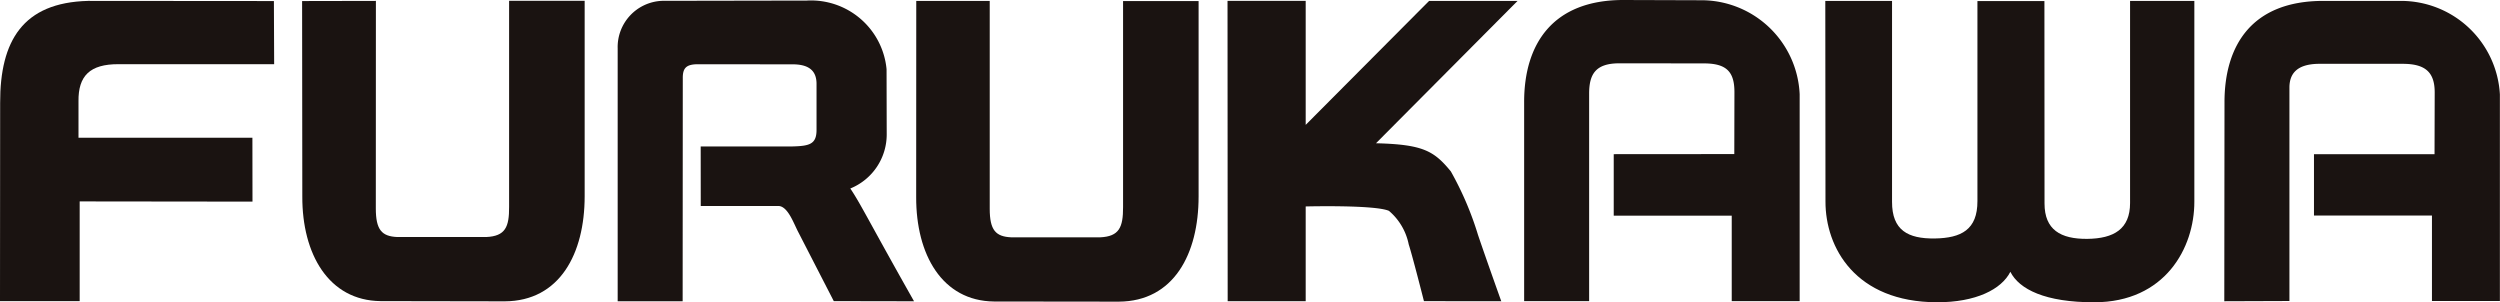
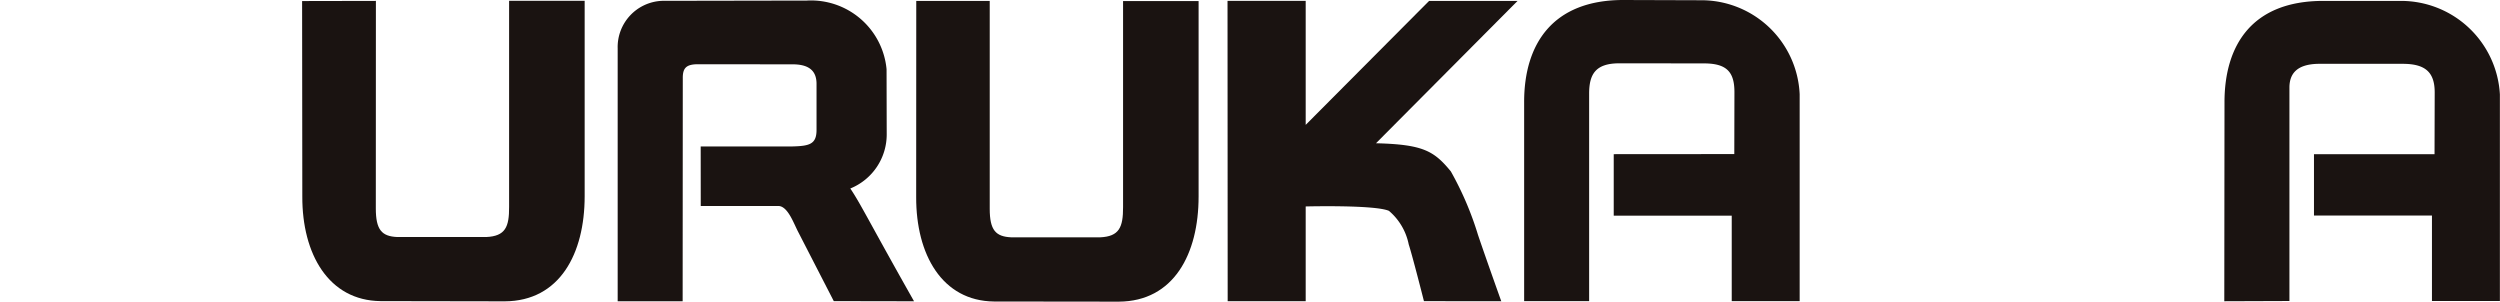
<svg xmlns="http://www.w3.org/2000/svg" width="184" height="22.248" viewBox="0 0 184 22.248">
  <defs>
    <clipPath id="a">
      <rect width="184" height="22.248" fill="none" />
    </clipPath>
  </defs>
  <g transform="translate(0 0)">
    <g transform="translate(0 0)" clip-path="url(#a)">
-       <path d="M20.178,4.713H8.737C6.6,4.7,5.755,5.587,5.777,7.44v2.688l12.8,0,.006,4.7L5.864,14.813v7.338H0L.011,7.559C0,3,1.678.177,6.48.055L20.159.066Z" transform="translate(0 0.011)" fill="#1a1311" />
      <path d="M18.526.068,23.957.057l-.006,15.279c0,1.571.438,2.052,1.581,2.1h6.549c1.405-.064,1.69-.739,1.68-2.222l0-15.164h5.561l0,14.384c0,4.218-1.827,7.714-5.876,7.735L24.3,22.153c-3.823-.042-5.775-3.463-5.759-7.7Z" transform="translate(3.709 0.009)" fill="#1a1311" />
      <path d="M81.029,15.184s5.085-.132,6.127.324a4.363,4.363,0,0,1,1.456,2.468c.283.874,1.12,4.177,1.12,4.177l5.691.007s-1.206-3.374-1.711-4.878a23.342,23.342,0,0,0-2-4.677c-1.236-1.506-2.039-1.988-5.51-2.072L96.622.057l-6.512,0L81.029,9.18V.055H75.276l.011,22.1h5.742Z" transform="translate(15.07 0.011)" fill="#1a1311" />
      <path d="M43.988,10.772l6.726,0c1.285-.031,1.806-.162,1.8-1.234V6.16c0-.96-.562-1.443-1.8-1.432l-6.925-.007c-.891,0-1.128.3-1.119,1.044l-.01,16.4H37.878V3.561A3.406,3.406,0,0,1,41.161.054L51.8.035a5.584,5.584,0,0,1,5.868,5.052l.011,4.754A4.294,4.294,0,0,1,55,13.866c.78,1.158,1.389,2.466,4.69,8.3-.038,0-5.907-.011-5.907-.011l-2.63-5.113c-.324-.619-.757-1.886-1.452-1.889l-5.709,0Z" transform="translate(7.583 0.007)" fill="#1a1311" />
      <path d="M93.465,22.163h4.783l0-15.293c.007-1.4.463-2.2,2.192-2.21l6.249.006c1.642,0,2.25.589,2.253,2.094,0,.031-.01,4.58-.01,4.58l-8.874.007v4.527h8.685v6.288h5l0-15.237a7.246,7.246,0,0,0-7.3-6.907L100.748,0c-5.2.007-7.288,3.253-7.283,7.518Z" transform="translate(18.712 0)" fill="#1a1311" />
-       <path d="M111.933.056h4.912V14.841c-.006,2.094,1.167,2.726,3.149,2.7,1.947-.032,3.142-.645,3.136-2.753,0-.248,0-14.718,0-14.718l4.93,0,.008,14.9c0,1.92,1.174,2.618,3.149,2.6,1.954-.022,3.147-.721,3.147-2.64V.056h4.731l0,14.771c.008,3.417-2.164,7.4-7.354,7.41-3.623.006-5.535-.954-6.188-2.243-.65,1.289-2.538,2.249-5.407,2.242-5.993-.018-8.206-4.012-8.2-7.417Z" transform="translate(22.409 0.011)" fill="#1a1311" />
      <path d="M136.4,22.16l4.794-.017,0-15.726c.007-.923.461-1.723,2.19-1.731h6.144c1.642,0,2.355.594,2.358,2.09,0,.035-.012,4.561-.012,4.561h-8.873v4.514h8.683v6.293h5l0-15.2A7.29,7.29,0,0,0,149.337.056h-5.67c-5.205.006-7.256,3.23-7.252,7.475Z" transform="translate(27.308 0.011)" fill="#1a1311" />
      <path d="M56.188.056h5.407v15.3c0,1.571.438,2.049,1.581,2.1l6.551,0c1.4-.064,1.686-.739,1.682-2.22l0-15.166h5.559l0,14.387c0,4.22-1.827,7.712-5.875,7.734l-9.184-.011c-3.823-.043-5.744-3.46-5.727-7.693Z" transform="translate(11.249 0.011)" fill="#1a1311" />
    </g>
  </g>
</svg>